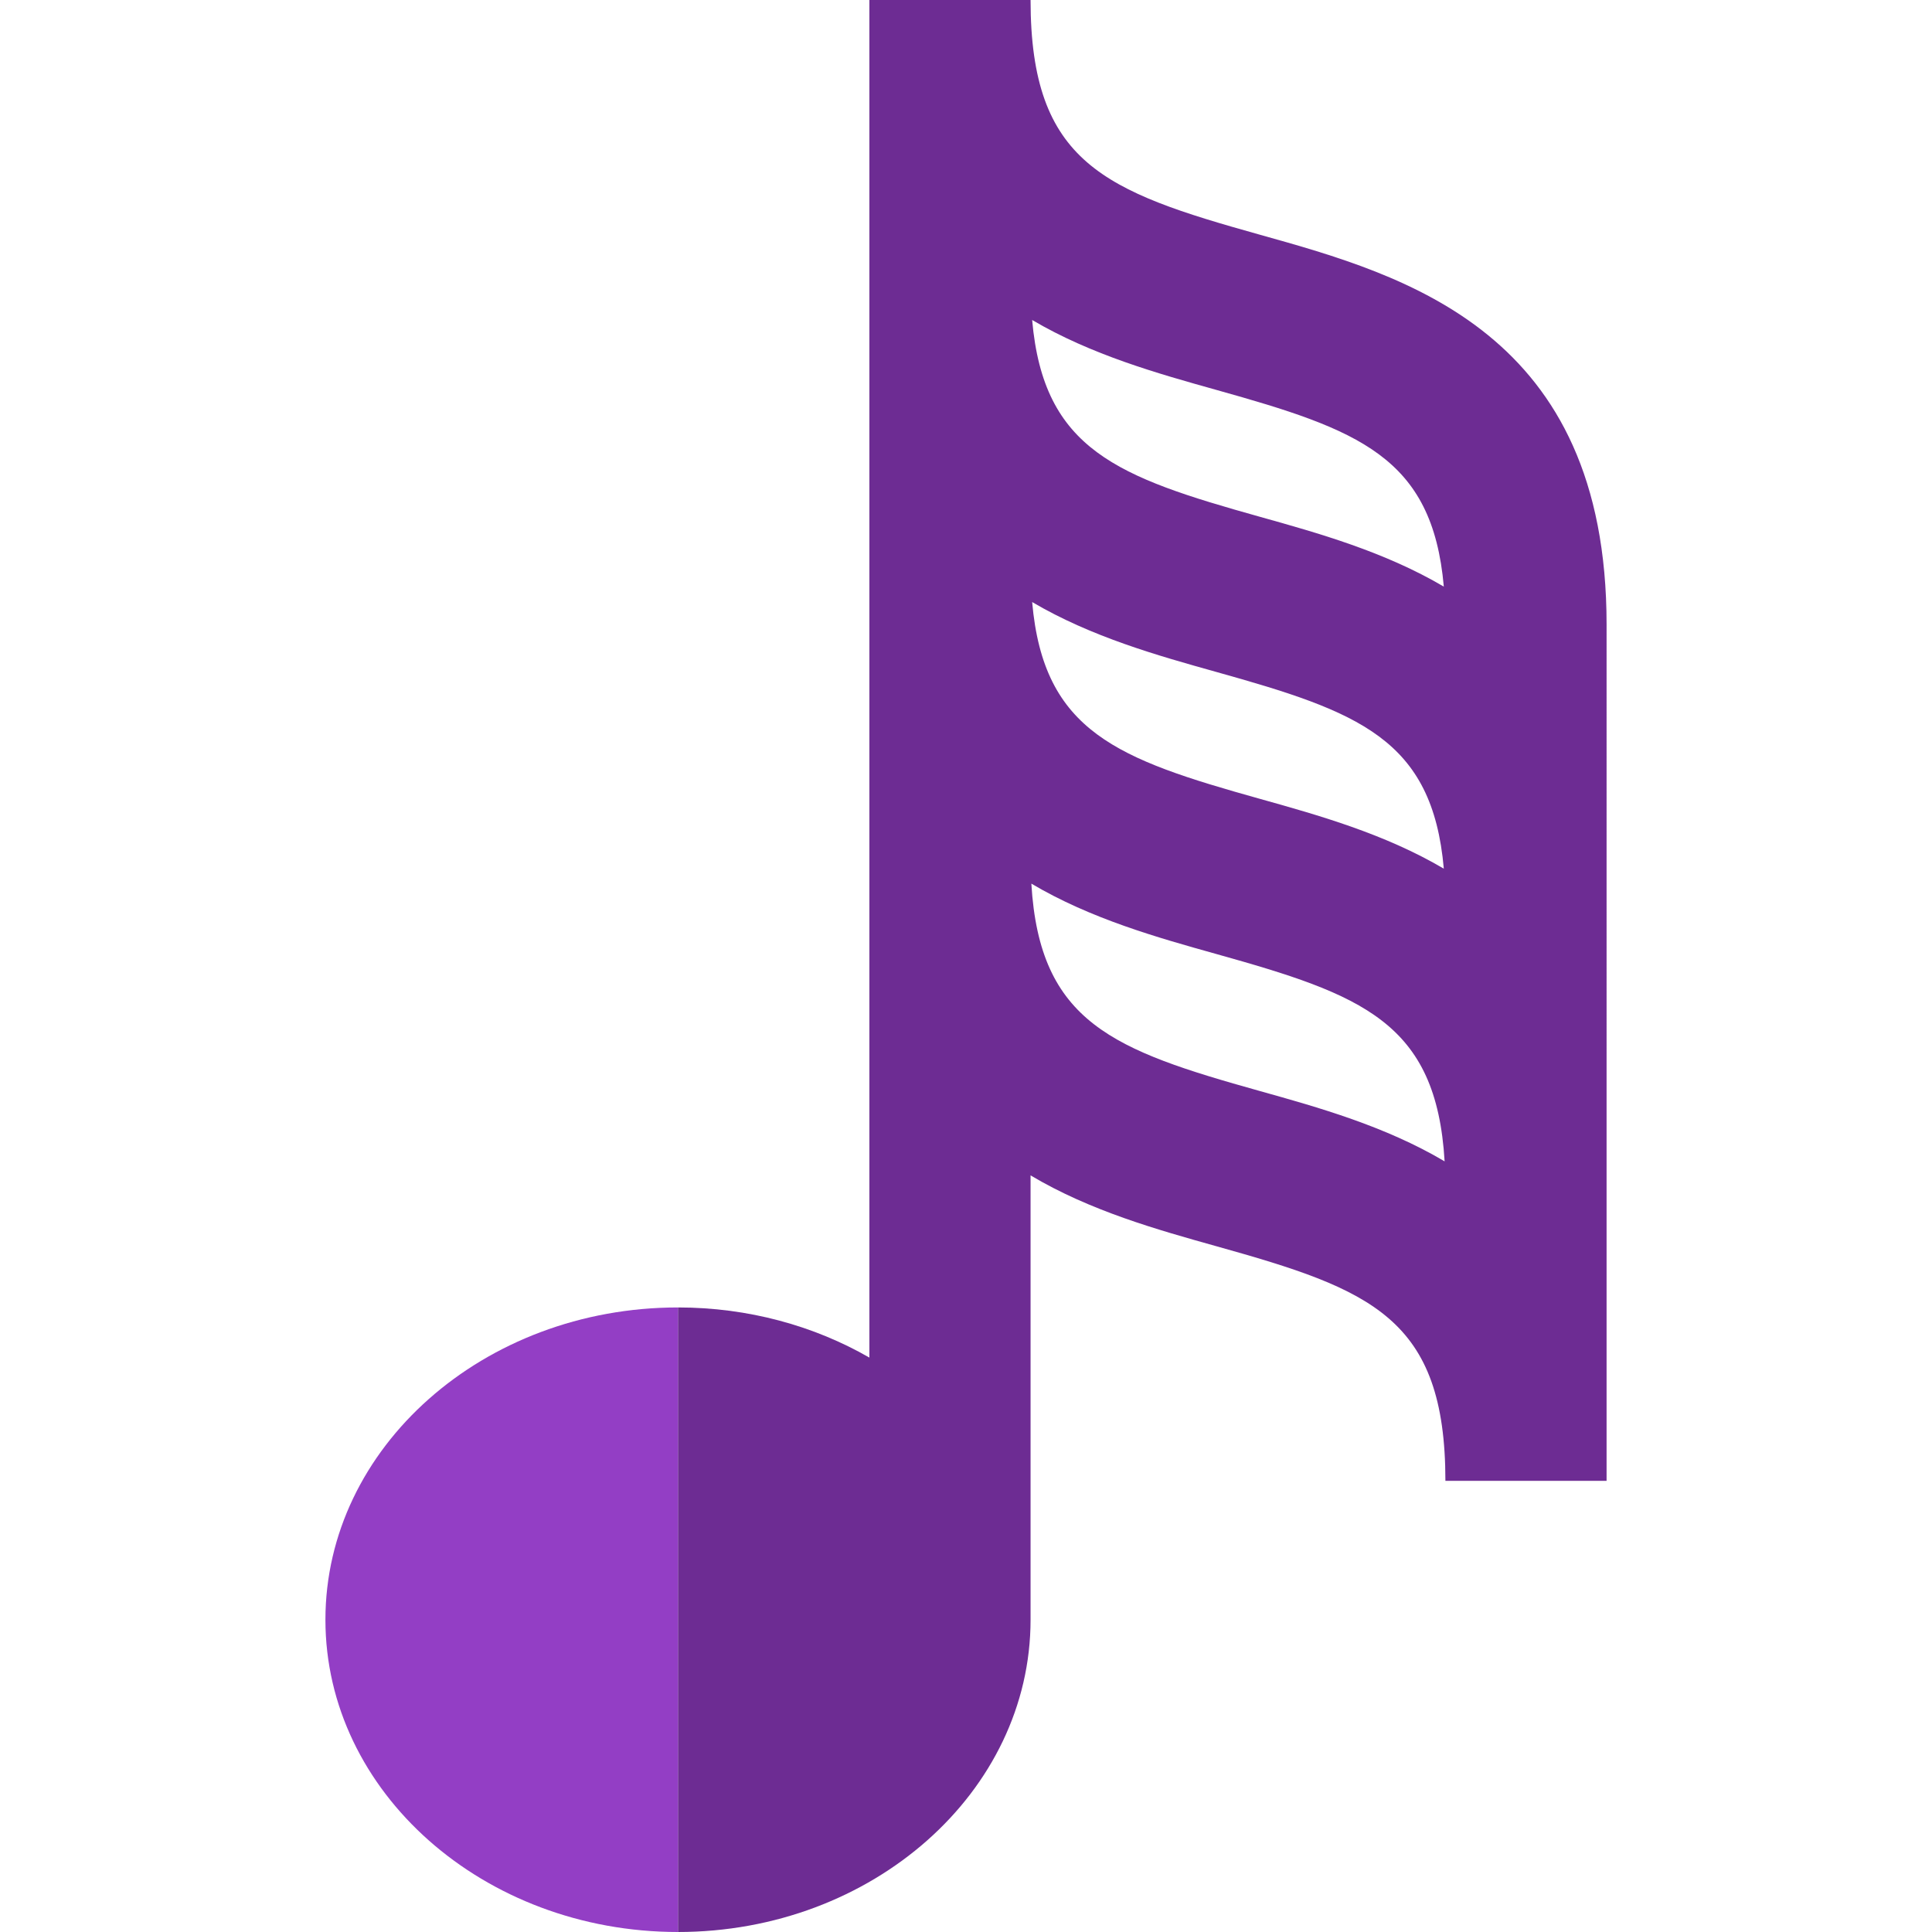
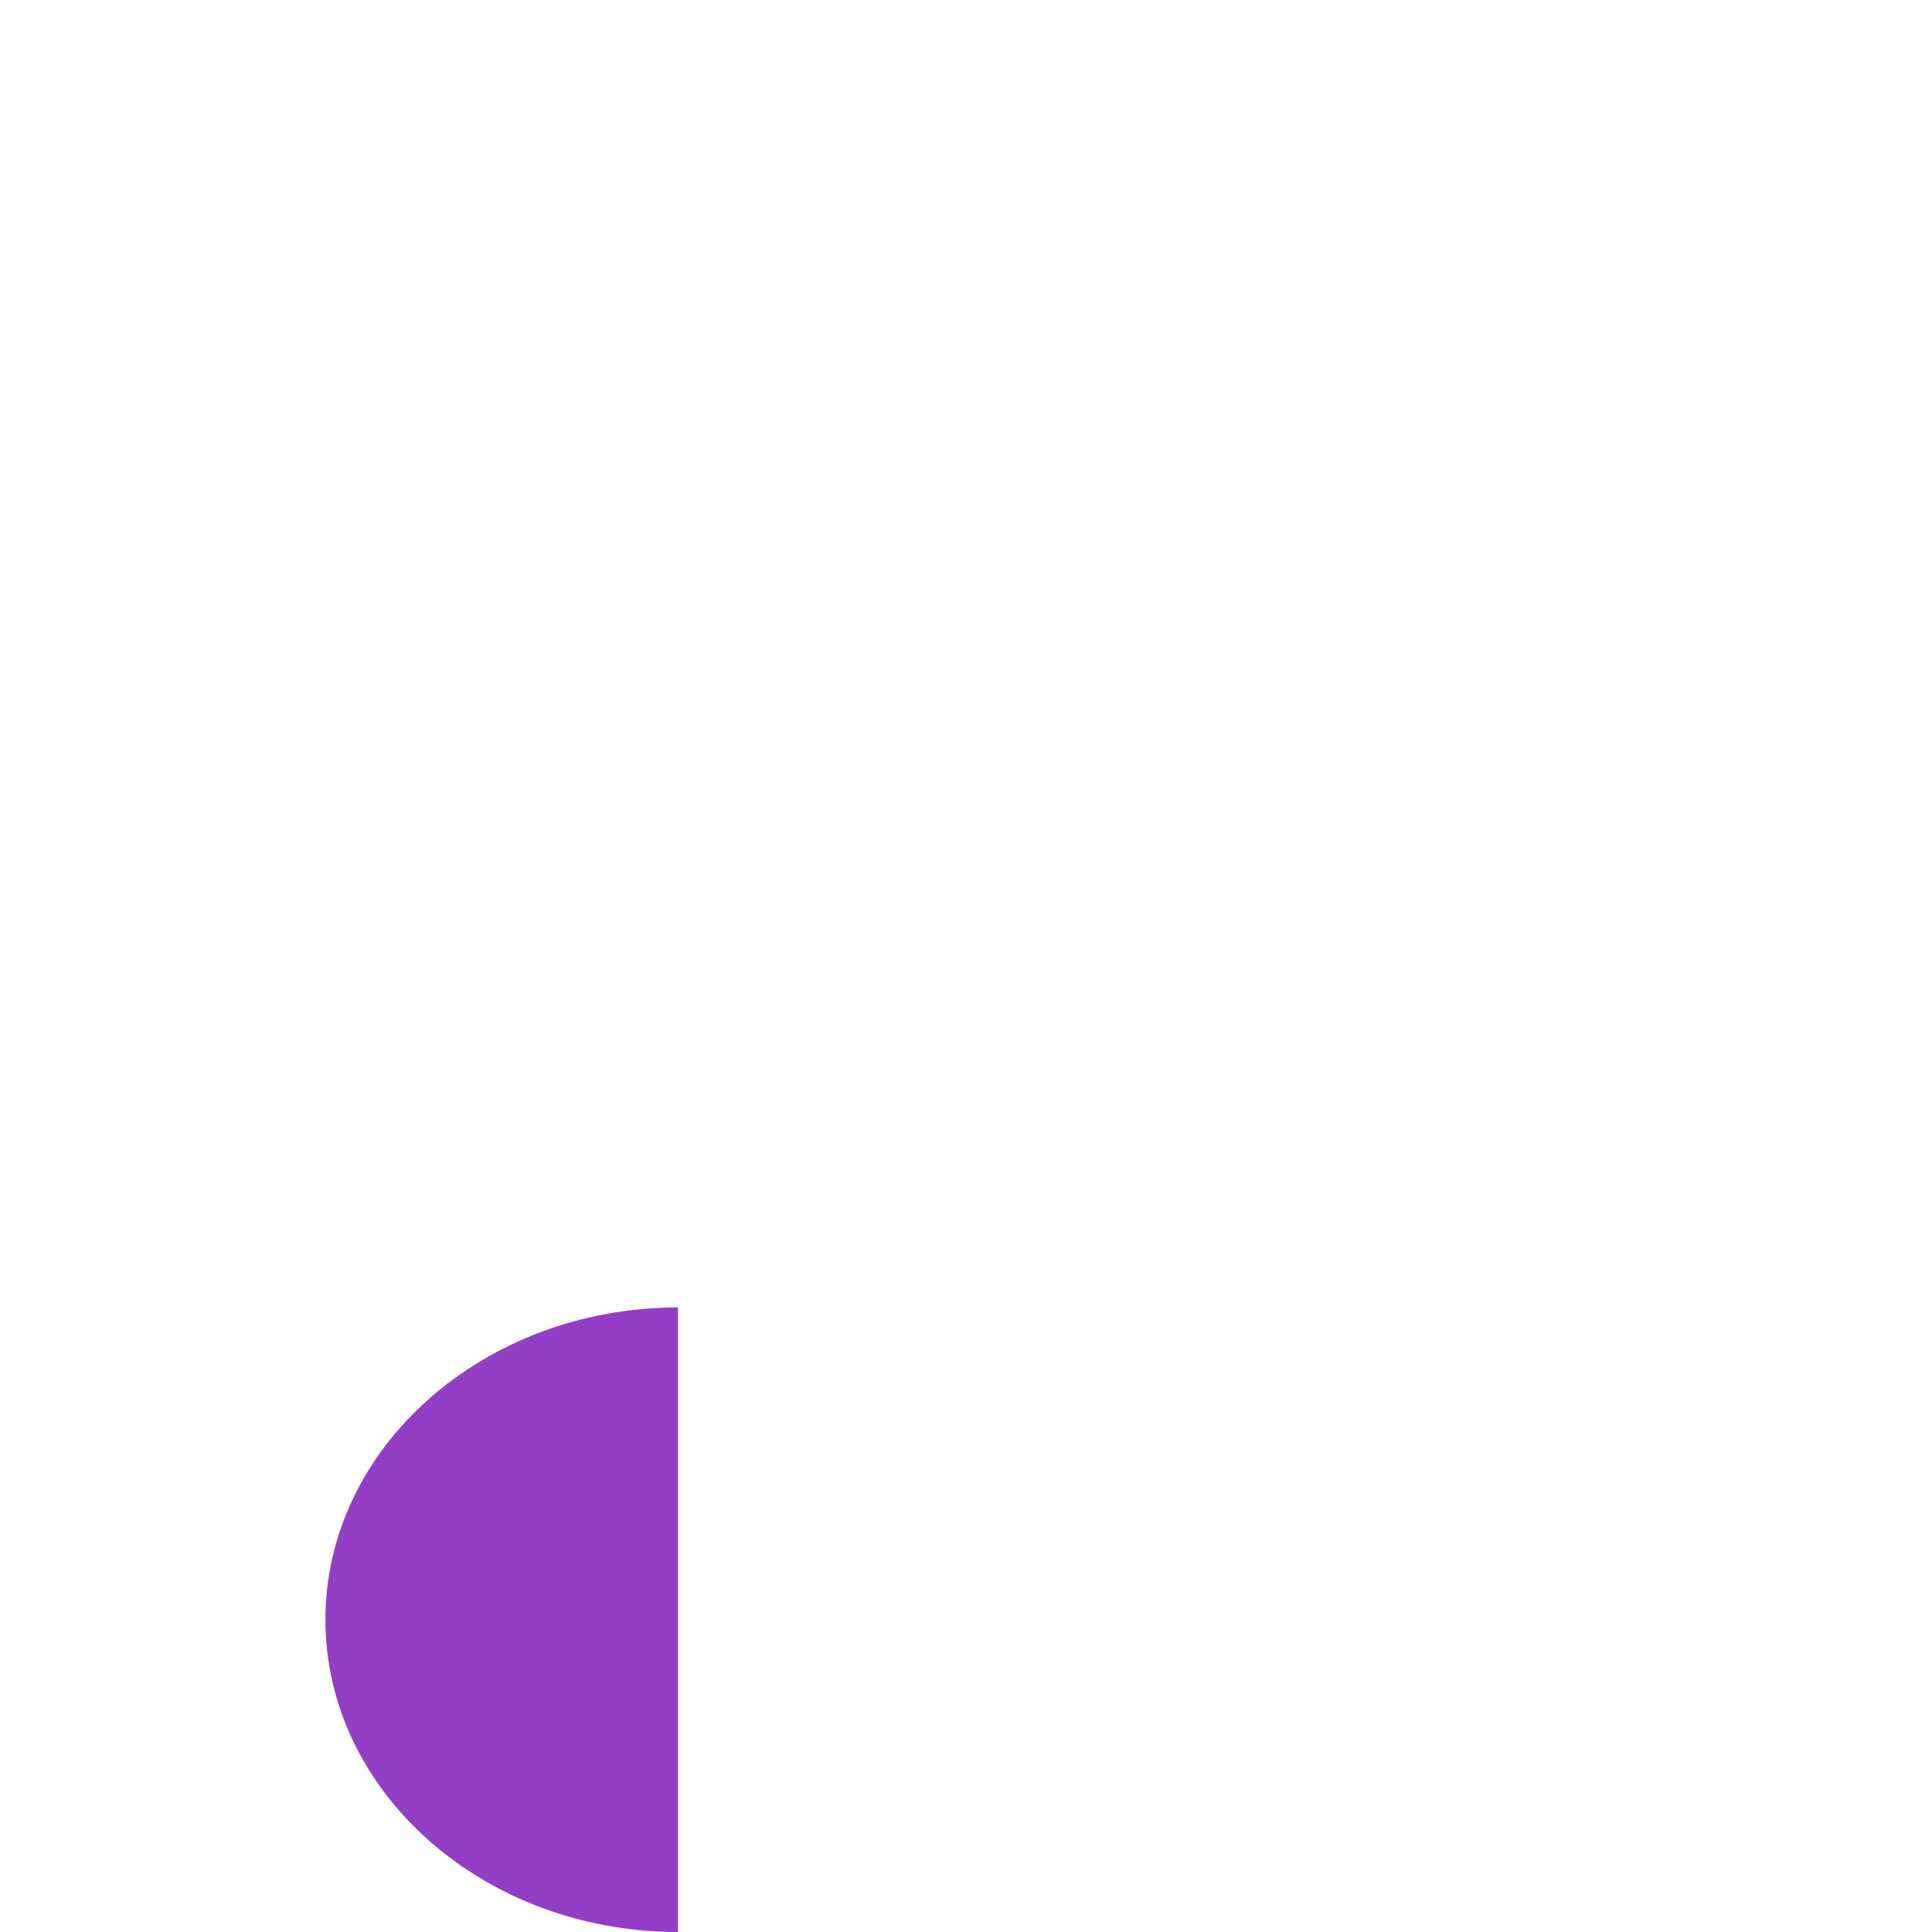
<svg xmlns="http://www.w3.org/2000/svg" height="800px" width="800px" version="1.1" id="Layer_1" viewBox="0 0 479.48 479.48" xml:space="preserve">
  <g>
    <path style="fill:#933EC5;" d="M80.763,401.98c0,42.734,39.252,77.5,87.5,77.5v-155C120.015,324.48,80.763,359.247,80.763,401.98z" />
-     <path style="fill:#6D2C93;" d="M312.629,58.239C274.224,47.493,255.763,40.529,255.763,0h-40v336.924   c-13.689-7.868-30.001-12.444-47.5-12.444v155c48.248,0,87.5-34.766,87.5-77.5V291.703c14.808,8.823,31.526,13.501,46.088,17.576   c38.406,10.746,56.867,17.71,56.867,58.239h40V155C398.718,82.328,348.96,68.405,312.629,58.239z M301.851,96.76   c35.213,9.854,53.647,16.547,56.471,48.827c-14.71-8.672-31.259-13.308-45.693-17.346c-35.214-9.854-53.648-16.547-56.471-48.828   C270.868,88.085,287.418,92.722,301.851,96.76z M358.322,215.586c-14.71-8.672-31.259-13.308-45.693-17.346   c-35.213-9.854-53.647-16.547-56.471-48.827c14.71,8.672,31.259,13.308,45.693,17.346   C337.064,176.613,355.498,183.307,358.322,215.586z M312.629,270.759c-36.155-10.117-54.629-16.892-56.67-51.463   c14.759,8.748,31.394,13.408,45.892,17.464c36.154,10.117,54.628,16.892,56.67,51.461   C343.762,279.473,327.128,274.815,312.629,270.759z" />
  </g>
</svg>